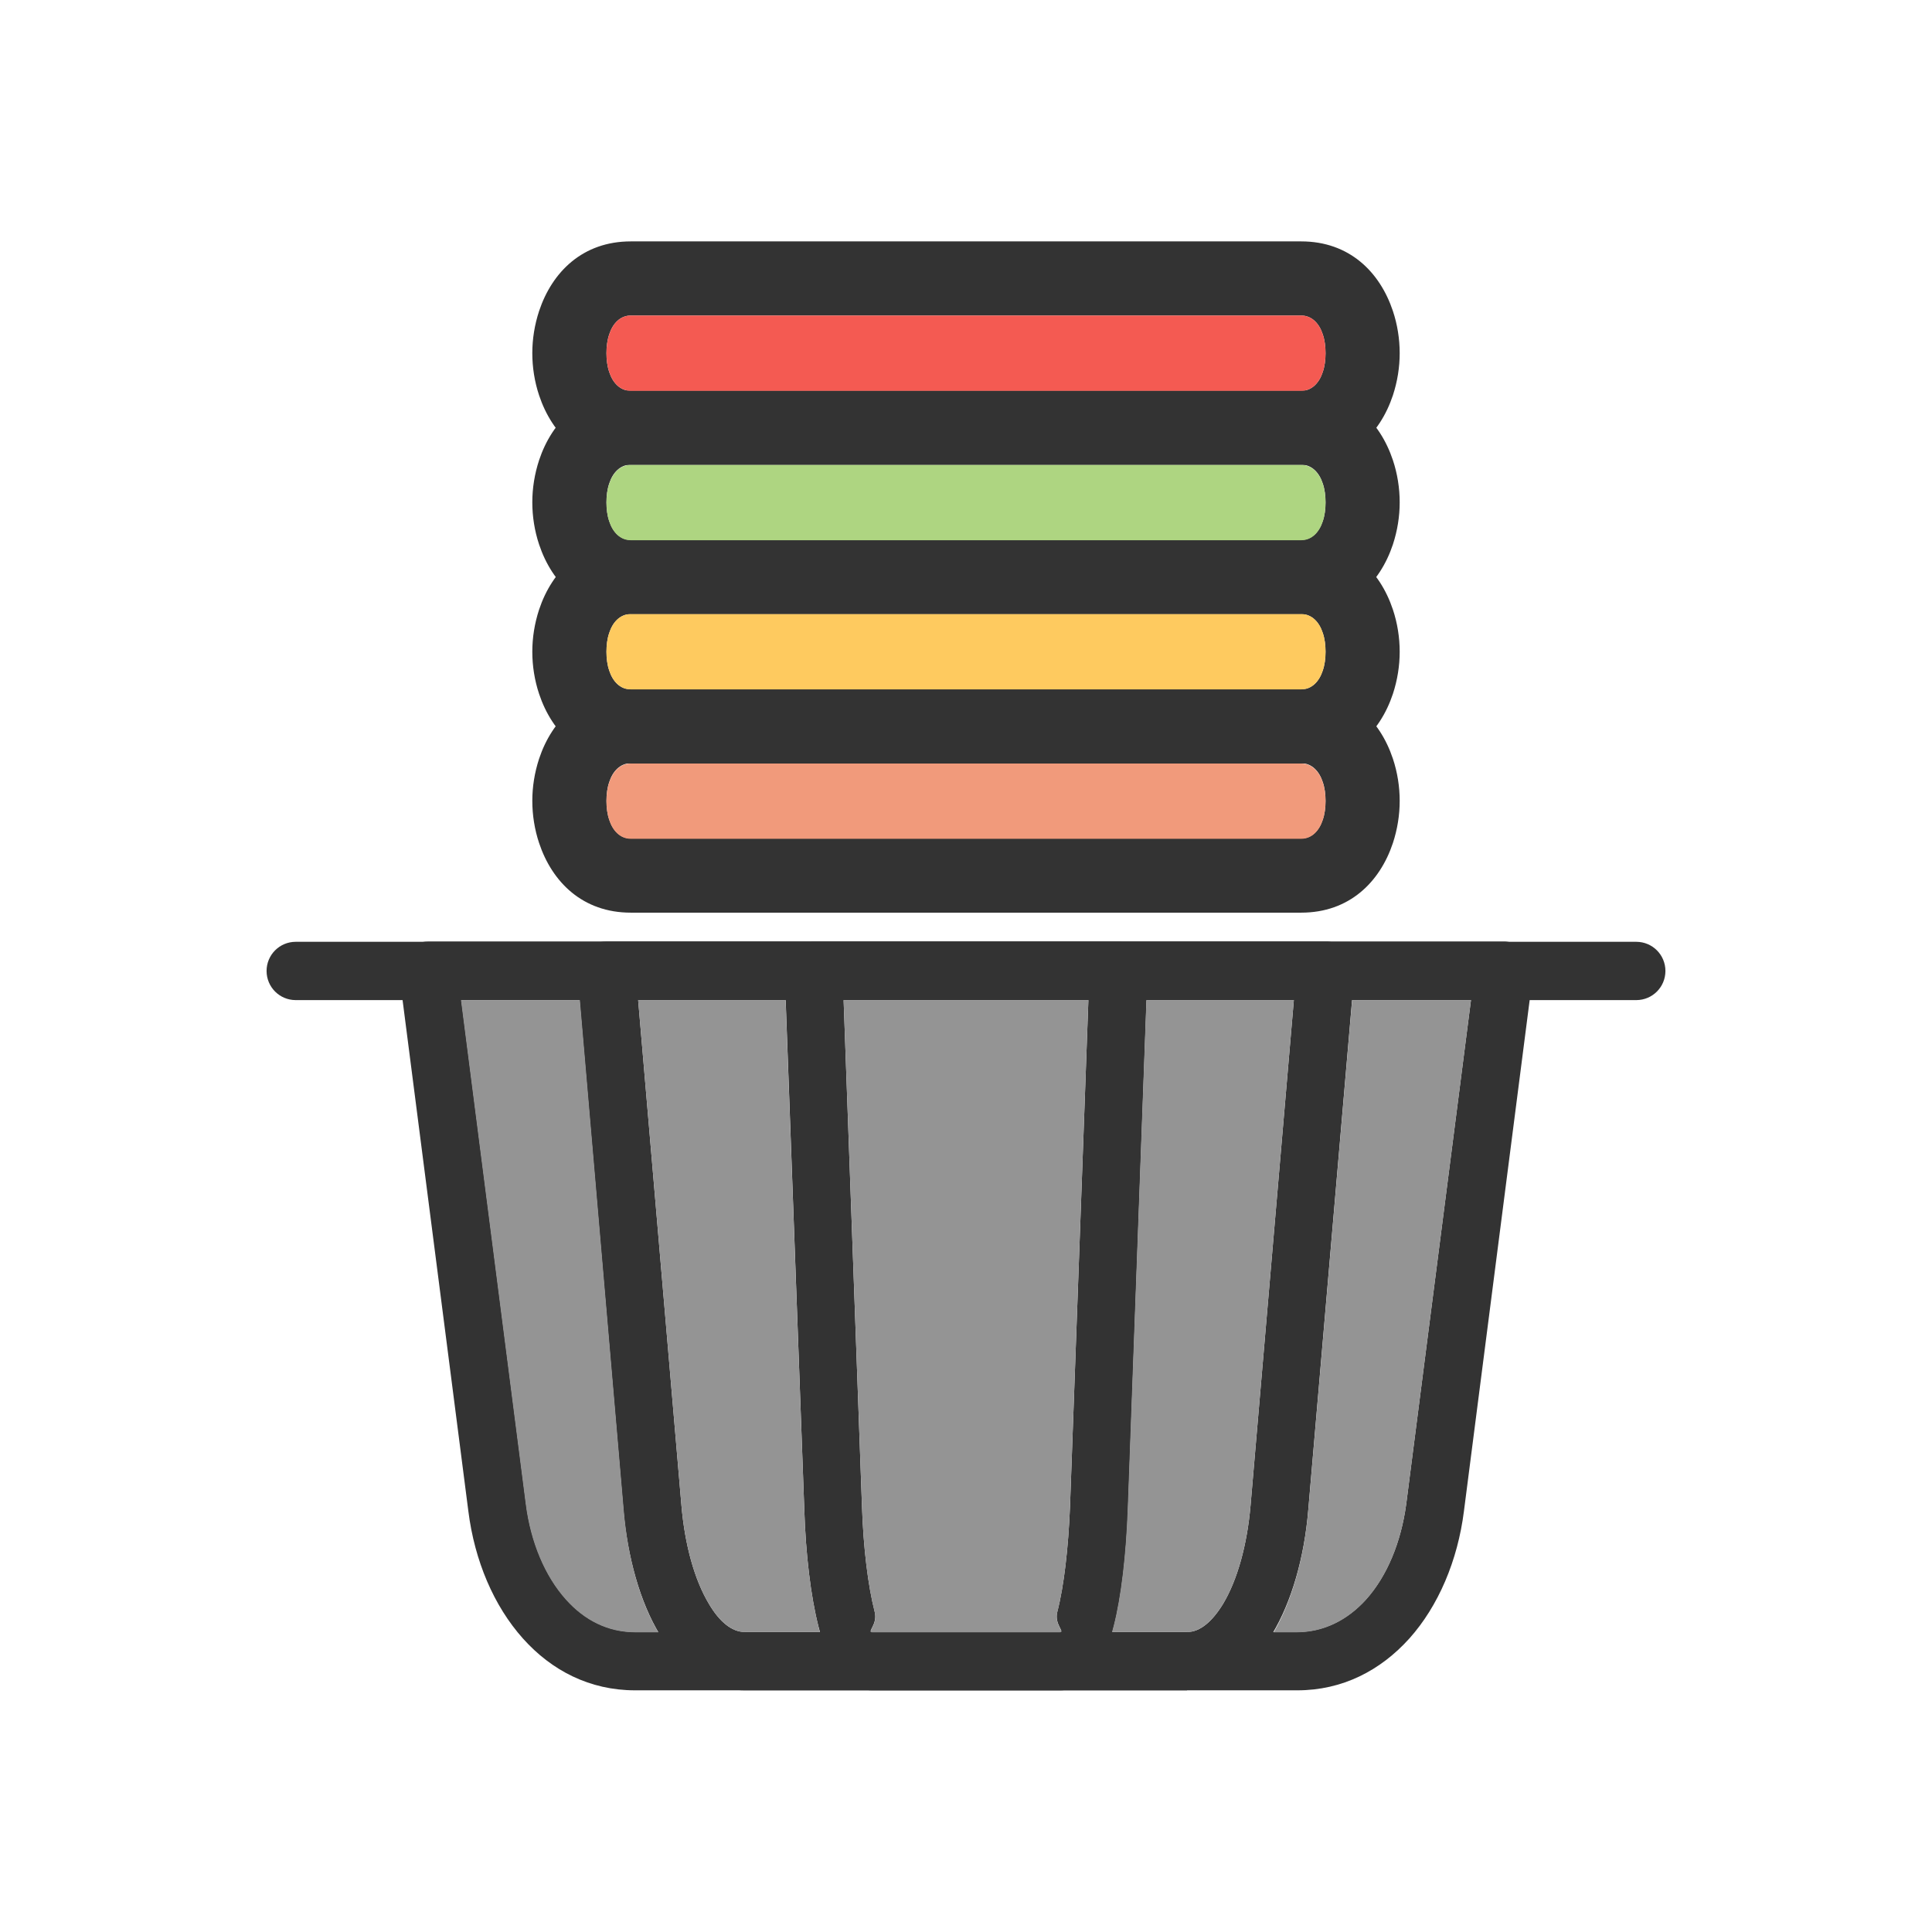
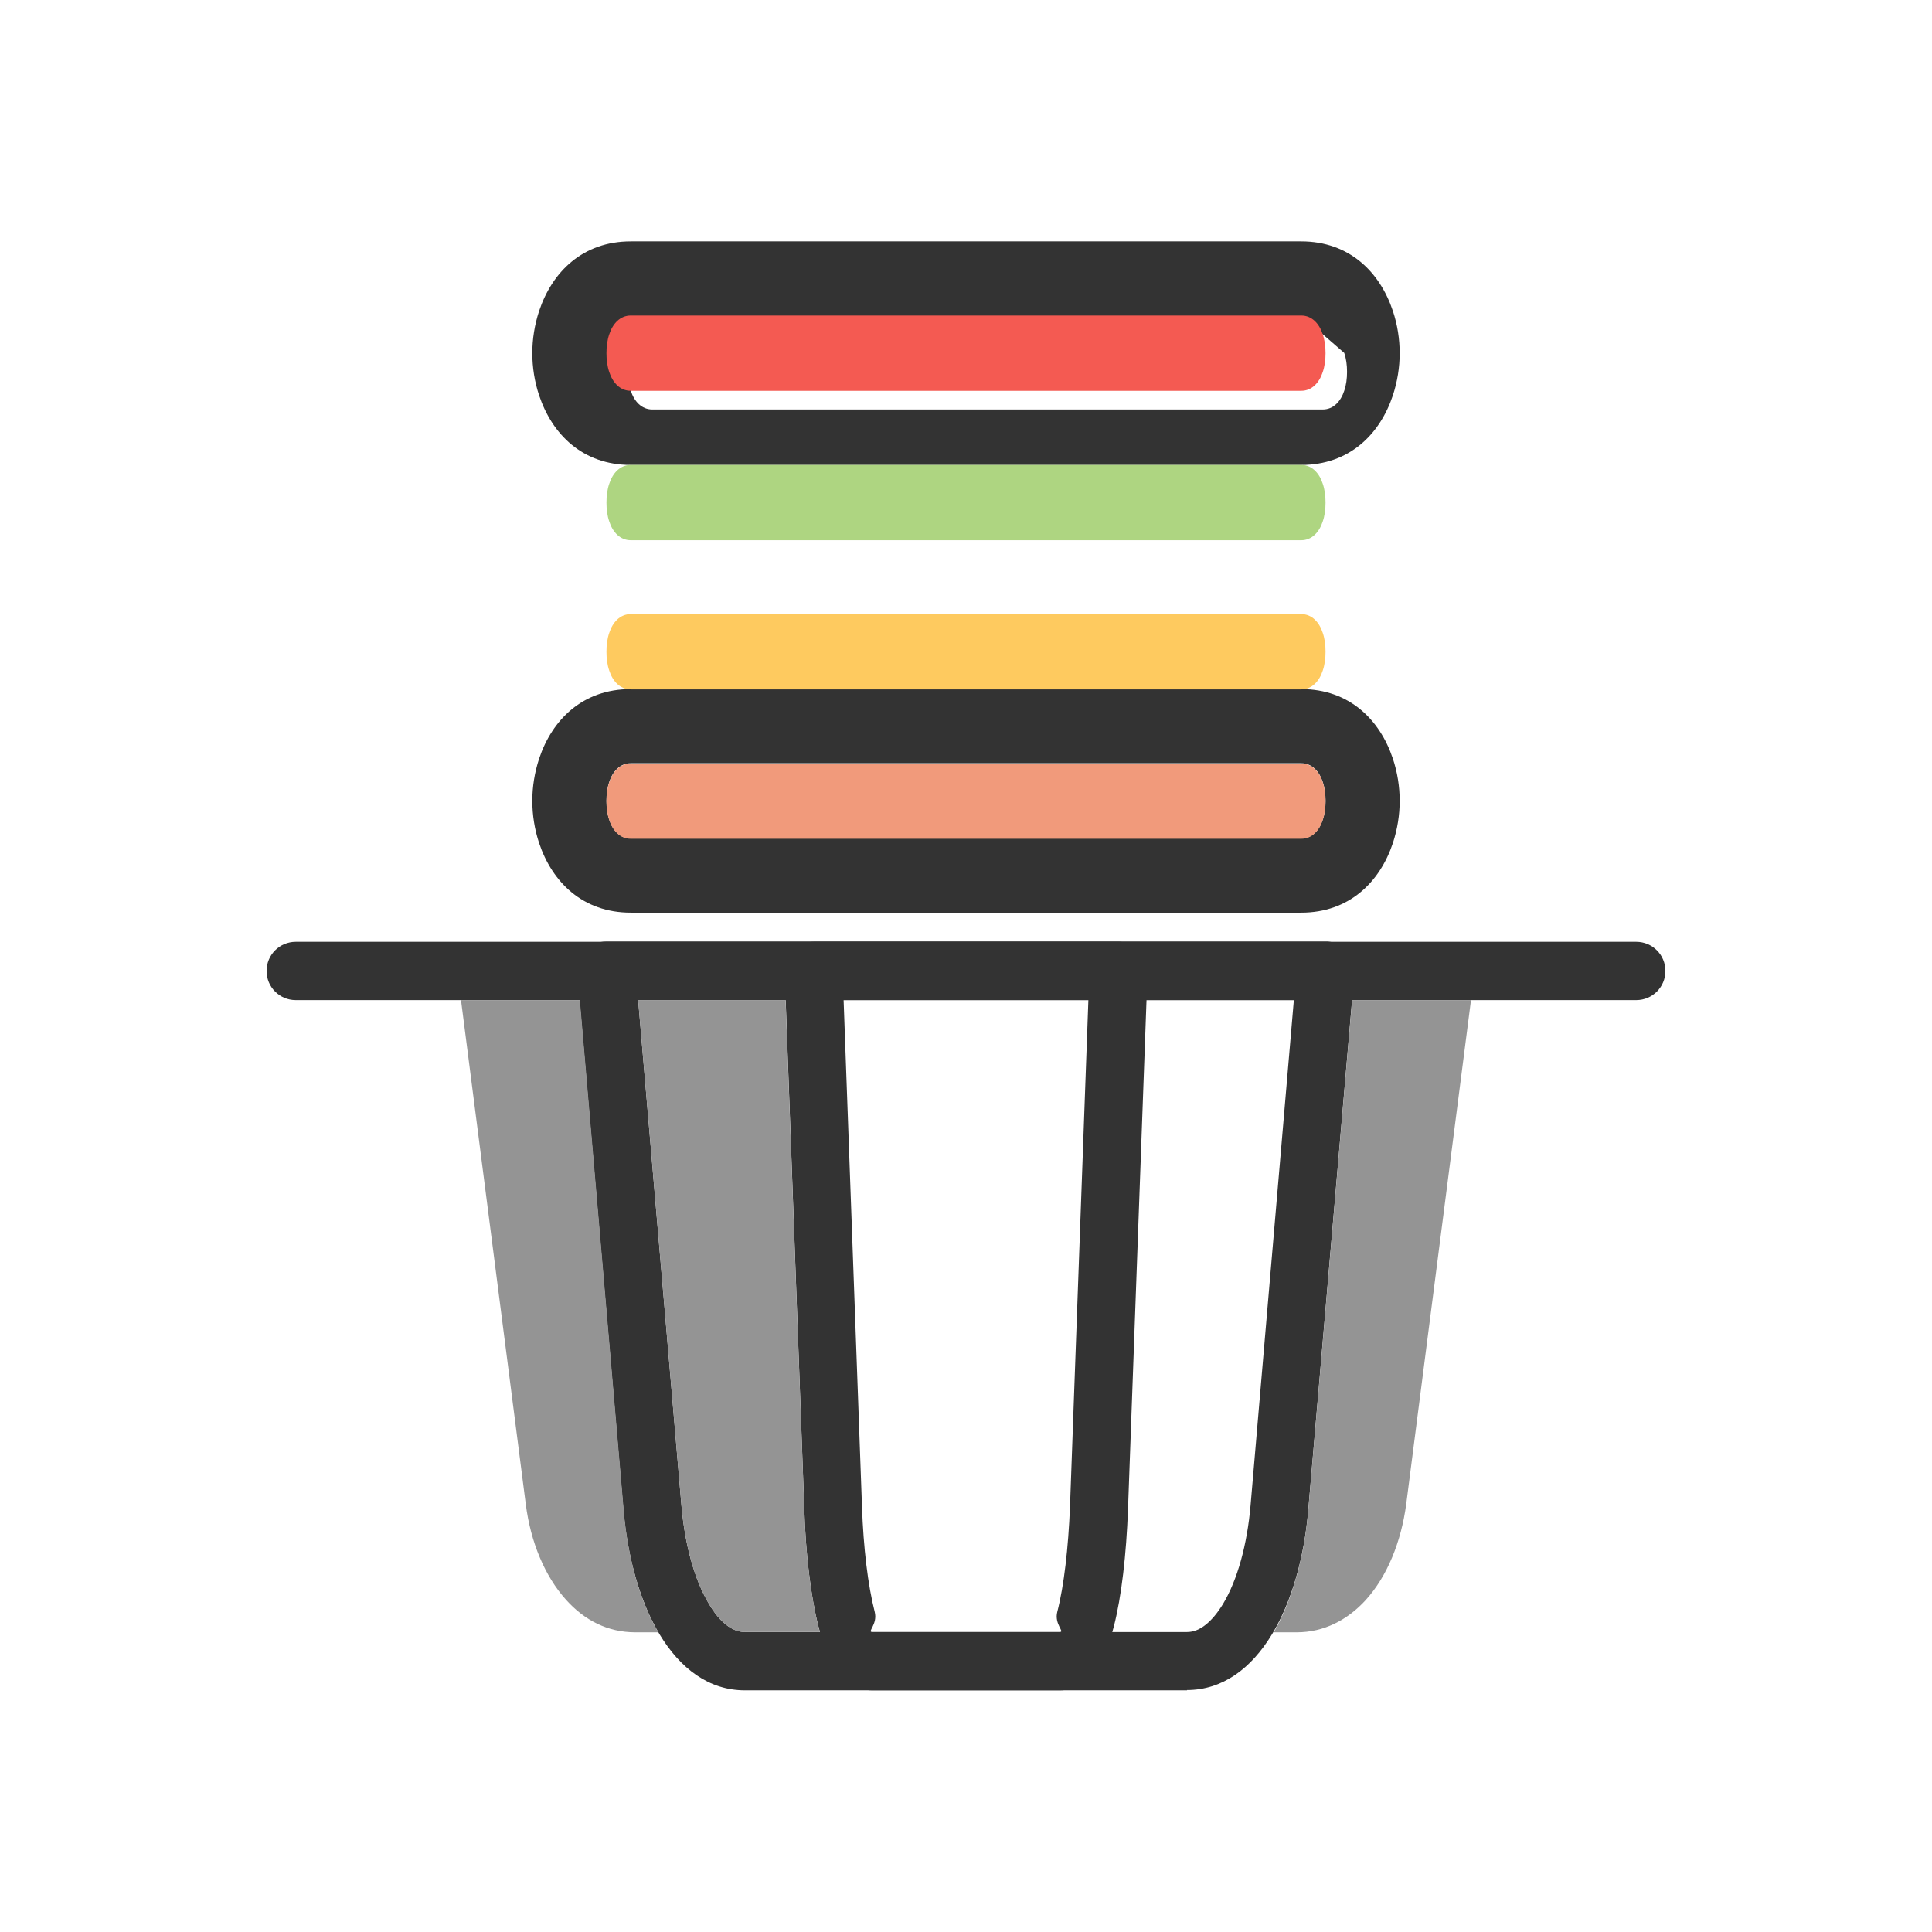
<svg xmlns="http://www.w3.org/2000/svg" clip-rule="evenodd" fill-rule="evenodd" height="6.827in" image-rendering="optimizeQuality" shape-rendering="geometricPrecision" text-rendering="geometricPrecision" viewBox="0 0 6.827 6.827" width="6.827in">
-   <path d="m4.598.853c.17 0 .278.108.324.246.016.048.024.099.024.149 0 .05-.008.1-.024.149-.046.138-.154.246-.324.246h-2.369c-.17 0-.278-.108-.324-.246-.016-.048-.024-.099-.024-.149 0-.05.008-.1.024-.149.046-.138.154-.246.324-.246zm.076.328c-.012-.037-.038-.066-.076-.066v-.262c.072 0 .131.059.131.131 0 .072-.059.131-.131.131h-2.369c-.038 0-.064.029-.076.066-.007.02-.01.043-.01.067 0 .024.003.047.01.067.012.037.038.066.076.066h2.369c.038 0 .064-.029.076-.066.007-.02.01-.043.01-.067s-.003-.047-.01-.067z" fill="#333" fill-rule="nonzero" />
-   <path d="m4.598 1.908c.038 0 .064-.029.076-.066.007-.02.01-.043.01-.067 0-.024-.003-.047-.01-.067-.012-.037-.038-.066-.076-.066h-2.369c-.038 0-.064.029-.076.066-.007.02-.01.043-.01.067s.003.047.01.067c.012.037.038.066.076.066zm.324.016c-.046.138-.154.246-.324.246v-.262c.072 0 .131.059.131.131 0 .072-.059.131-.131.131h-2.369c-.17 0-.278-.108-.324-.246-.016-.048-.024-.099-.024-.149 0-.05.008-.1.024-.149.046-.138.154-.246.324-.246h2.369c.17 0 .278.108.324.246.016.048.024.099.024.149 0 .05-.008.1-.024.149z" fill="#333" fill-rule="nonzero" />
-   <path d="m4.598 1.908c.17 0 .278.108.324.246.016.048.024.099.024.149 0 .05-.008.1-.024.149-.046.138-.154.246-.324.246h-2.369c-.17 0-.278-.108-.324-.246-.016-.048-.024-.099-.024-.149 0-.05.008-.1.024-.149.046-.138.154-.246.324-.246zm.076.328c-.012-.037-.038-.066-.076-.066v-.262c.072 0 .131.059.131.131 0 .072-.059.131-.131.131h-2.369c-.038 0-.064.029-.076.066-.007.02-.01.043-.01.067 0 .024.003.047.01.067.012.037.038.066.076.066h2.369c.038 0 .064-.029.076-.066.007-.02.01-.043.01-.067s-.003-.047-.01-.067z" fill="#333" fill-rule="nonzero" />
+   <path d="m4.598.853c.17 0 .278.108.324.246.016.048.024.099.024.149 0 .05-.008.1-.024.149-.046.138-.154.246-.324.246h-2.369c-.17 0-.278-.108-.324-.246-.016-.048-.024-.099-.024-.149 0-.05.008-.1.024-.149.046-.138.154-.246.324-.246zm.076.328v-.262c.072 0 .131.059.131.131 0 .072-.059.131-.131.131h-2.369c-.038 0-.064.029-.076.066-.007.02-.01.043-.01.067 0 .024.003.047.01.067.012.037.038.066.076.066h2.369c.038 0 .064-.029.076-.066.007-.02.01-.043.01-.067s-.003-.047-.01-.067z" fill="#333" fill-rule="nonzero" />
  <path d="m2.229 3.225c-.17 0-.278-.108-.324-.246-.016-.048-.024-.099-.024-.149 0-.05.008-.1.024-.149.046-.138.154-.246.324-.246h2.369c.17 0 .278.108.324.246.016.048.024.099.024.149 0 .05-.008.1-.024.149-.046.138-.154.246-.324.246zm-.076-.328c.012.037.038.066.076.066v.262c-.072 0-.131-.059-.131-.131 0-.072.059-.131.131-.131h2.369c.038 0 .064-.029.076-.066.007-.02.01-.043.01-.067 0-.024-.003-.047-.01-.067-.012-.037-.038-.066-.076-.066h-2.369c-.038 0-.064.029-.076.066-.007.02-.01.043-.01.067 0 .024.003.047.01.067z" fill="#333" fill-rule="nonzero" />
  <path d="m2.229 1.115c-.038 0-.064.029-.076.066-.007.02-.01.043-.01.067 0 .024.003.047.01.067.012.037.038.066.076.066h2.369c.038 0 .064-.029.076-.066.007-.02.01-.043.01-.067 0-.024-.003-.047-.01-.067-.012-.037-.038-.066-.076-.066z" fill="#f45a52" />
  <path d="m4.598 1.643h-2.369c-.038 0-.064.029-.076.066-.007.02-.01.043-.01.067 0 .024.003.047.01.067.012.037.038.066.076.066h2.369c.038 0 .064-.029.076-.066.007-.02.01-.043.01-.067 0-.024-.003-.047-.01-.067-.012-.037-.038-.066-.076-.066z" fill="#aed581" />
  <path d="m4.598 2.17h-2.369c-.038 0-.064.029-.076.066-.007.02-.01.043-.01.067 0 .024.003.047.01.067.012.037.038.066.076.066h2.369c.038 0 .064-.029.076-.066.007-.02.01-.043.01-.067 0-.024-.003-.047-.01-.067-.012-.037-.038-.066-.076-.066z" fill="#feca5f" />
  <path d="m4.598 2.698h-2.369c-.038 0-.064.029-.076.066-.007.02-.01.043-.01.067 0 .024.003.047.01.067.012.037.038.066.076.066h2.369c.038 0 .064-.029.076-.066.007-.02.01-.043.01-.067 0-.024-.003-.047-.01-.067-.012-.037-.038-.066-.076-.066z" fill="#f19a7b" />
-   <path d="m2.244 5.767h2.338c.097 0 .18-.044.244-.114.076-.084.125-.205.143-.338l.229-1.782h-3.568l.229 1.782c.017.133.067.254.143.338.064.071.146.114.244.114zm2.338.206h-2.338c-.16 0-.295-.07-.396-.183-.103-.115-.171-.275-.193-.45l-.243-1.888c-.002-.007-.002-.015-.002-.022 0-.057.046-.103.103-.103h3.801c.005-0.0.009 0.0.014.001.056.007.096.059.089.115l-0-0-.244 1.897c-.022.174-.09.335-.193.45-.102.113-.236.183-.396.183z" fill="#333" fill-rule="nonzero" />
  <path d="m1.045 3.328c-.057 0-.103.046-.103.103 0 .057.046.103.103.103h4.737c.057 0 .103-.046.103-.103 0-.057-.046-.103-.103-.103z" fill="#333" fill-rule="nonzero" />
  <path d="m2.632 5.767h1.563c.046 0 .089-.038.126-.098.052-.086.086-.211.098-.349l.153-1.786h-2.317l.153 1.786c.012.139.046.263.098.349.036.061.08.098.126.098zm1.563.206h-1.563c-.126 0-.228-.076-.302-.199-.068-.113-.112-.269-.127-.438l-.163-1.894c-0-.004-.001-.008-.001-.012 0-.057.046-.103.103-.103h2.541v0c.003 0.0.006 0.0.009 0.0.057.005.099.055.094.111l-0-0-.163 1.897c-.014.169-.059.325-.127.438-.074.123-.176.199-.302.199z" fill="#333" fill-rule="nonzero" />
  <path d="m3.082 5.767h.663c.019 0-.02-.027-.009-.071.024-.093.039-.226.045-.372l.065-1.791h-.865l.065 1.791c.005.146.021.278.045.372.011.044-.028.071-.009.071zm.663.206h-.663c-.092 0-.155-.087-.19-.226-.027-.106-.045-.254-.05-.415l-.069-1.889c-0-.004-.001-.008-.001-.012 0-.057.046-.103.103-.103h1.077v0c.001 0 .002 0.0.004 0.0.057.002.101.05.099.107l-0-0-.069 1.897c-.006.162-.023.31-.05.415-.036.14-.099.226-.19.226z" fill="#333" fill-rule="nonzero" />
  <g fill="#949494">
    <path d="m2.048 3.534h-.419l.229 1.782c.017.133.067.254.143.338.064.071.146.114.244.114h.081c-.066-.112-.108-.266-.122-.431l-.155-1.803z" />
    <path d="m2.255 3.534.153 1.786c.012.139.046.263.098.349.036.061.08.098.126.098h.265c-.002-.007-.004-.013-.005-.02-.027-.106-.045-.254-.05-.415l-.066-1.798-.521-0z" />
-     <path d="m2.981 3.534.065 1.791c.005.146.021.278.045.372.011.044-.028.071-.009.071h.663c.019 0-.02-.027-.009-.071.024-.093.039-.226.045-.372l.065-1.791h-.865z" />
-     <path d="m4.051 3.534-.066 1.798c-.006.162-.023.31-.05.415-.002.007-.004.014-.005.02h.265c.046 0 .089-.038.126-.098.052-.086.086-.211.098-.349l.153-1.786h-.521z" />
    <path d="m4.778 3.534-.155 1.803c-.014.165-.057.318-.122.431h.081c.097 0 .18-.044.244-.114.076-.084.125-.205.143-.338l.229-1.782h-.419z" />
  </g>
  <path d="m0 0h6.827v6.827h-6.827z" fill="none" />
</svg>